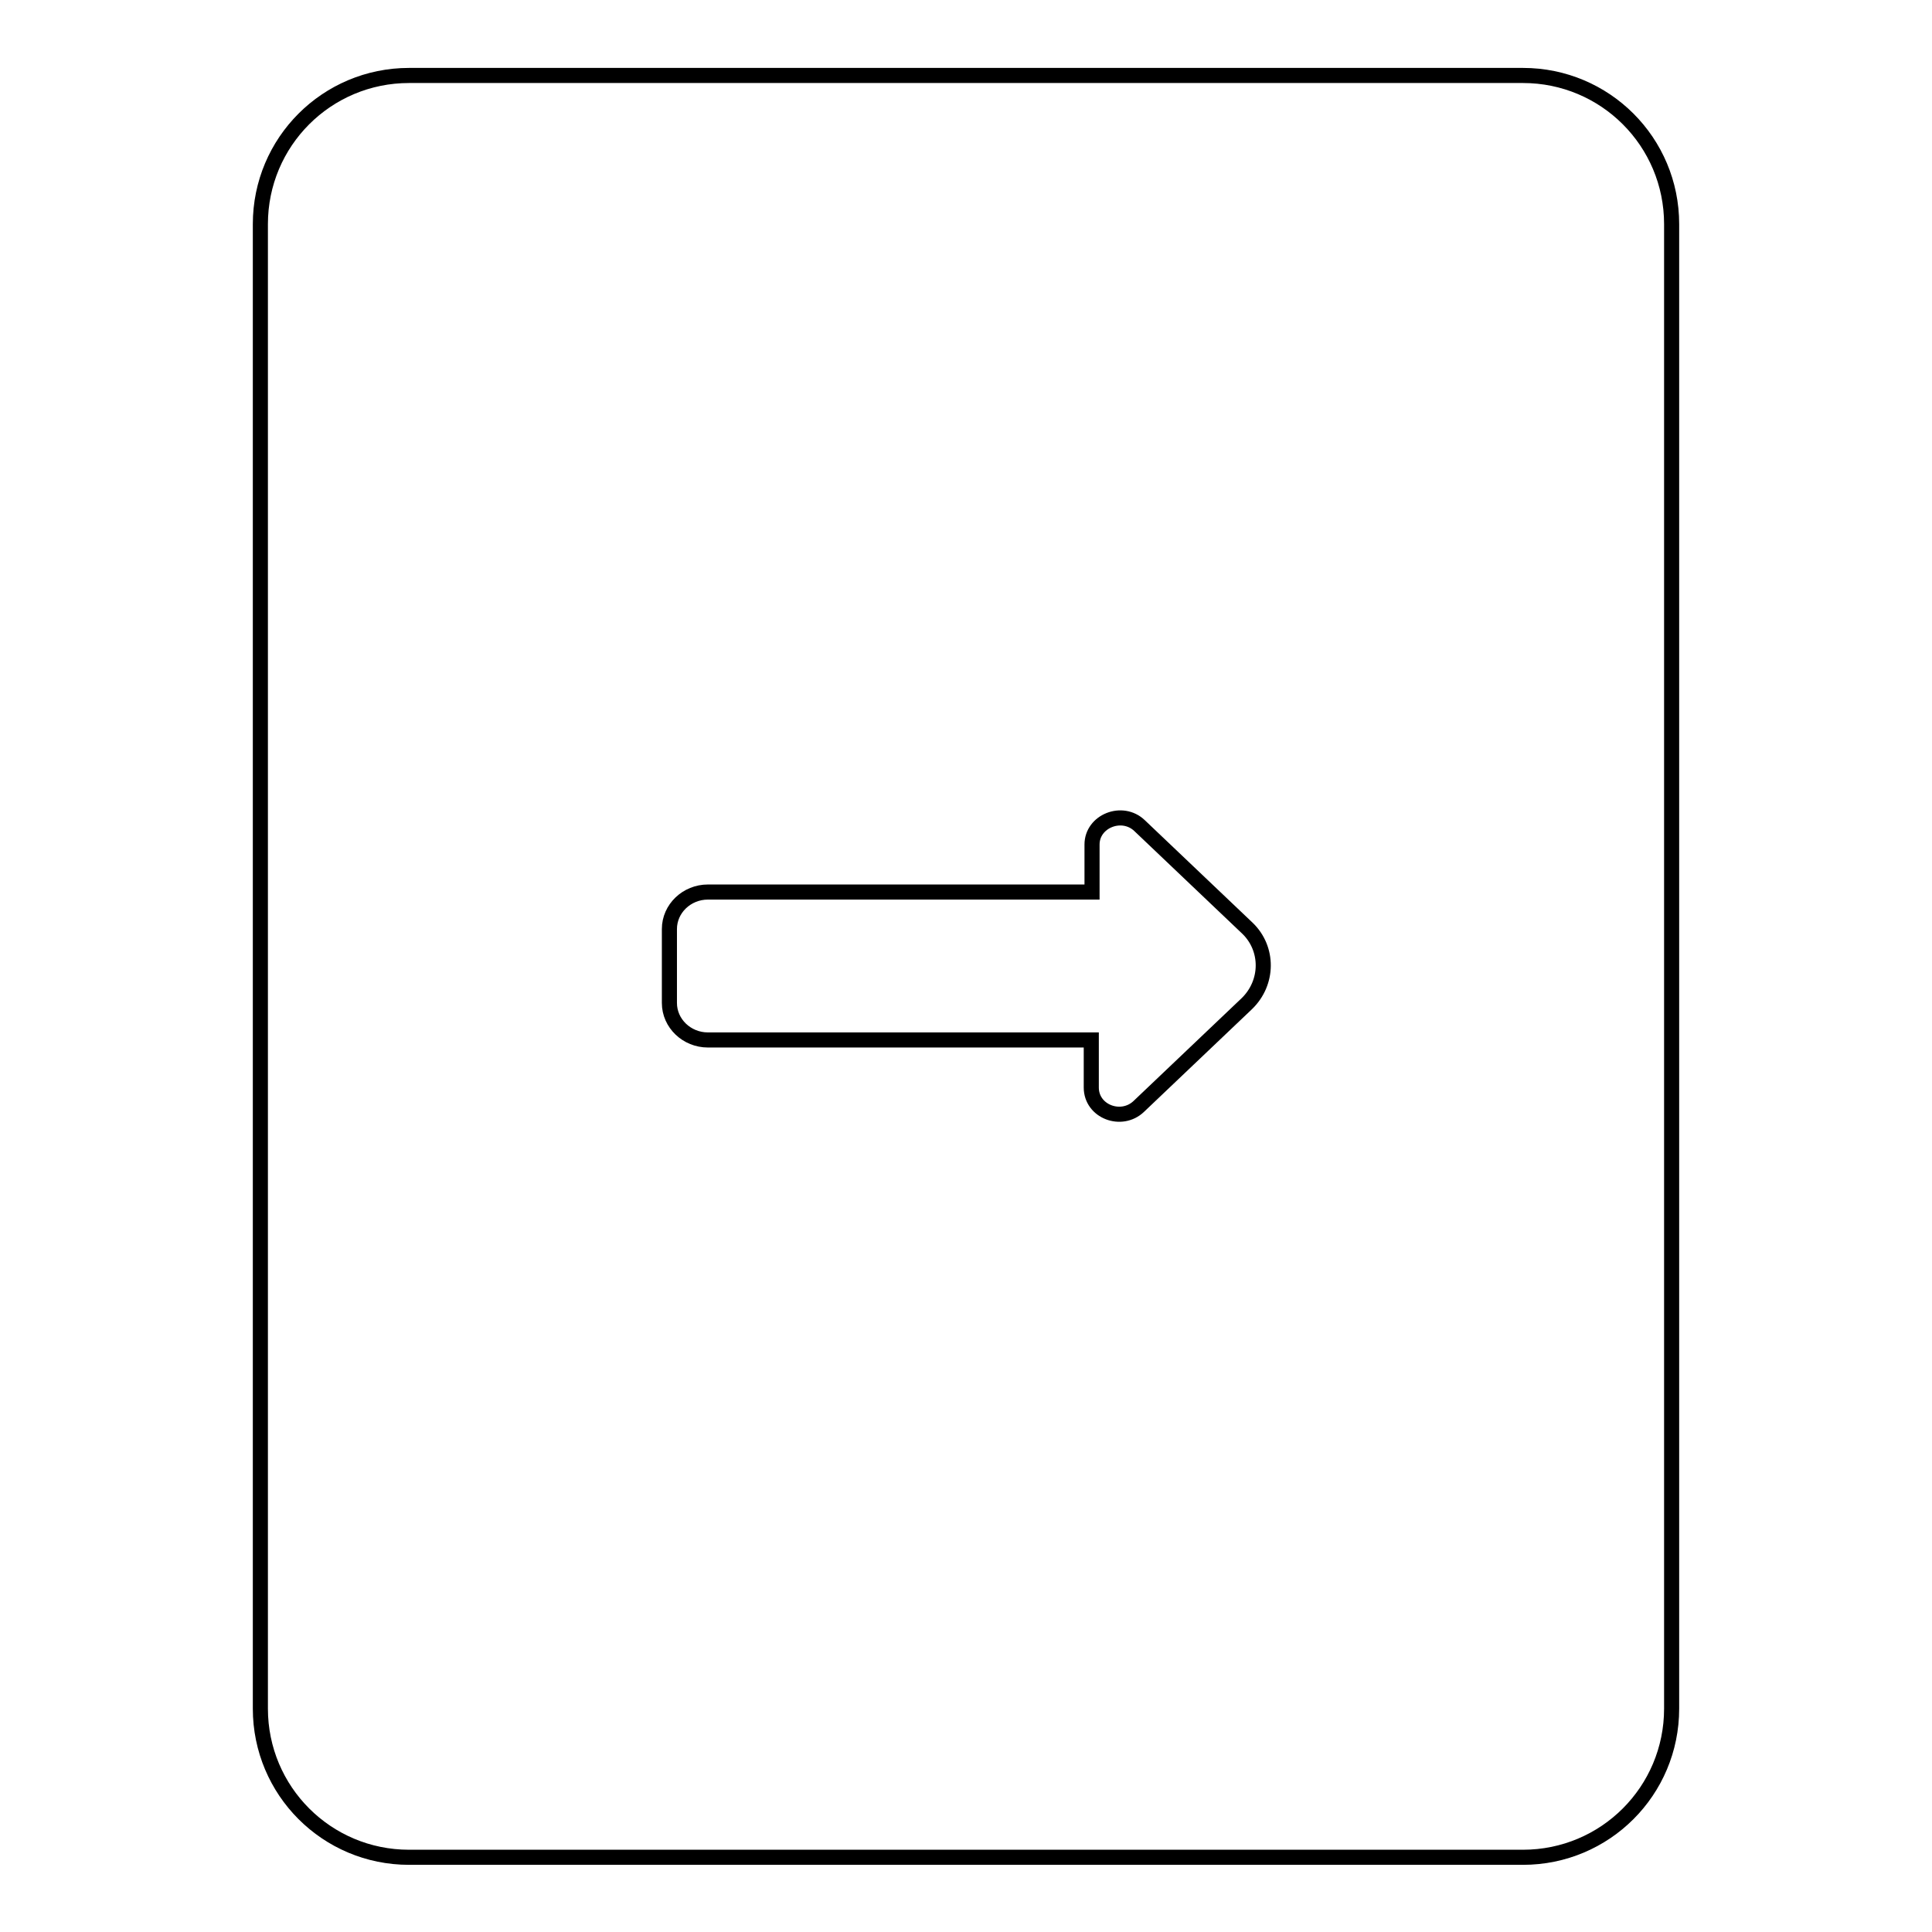
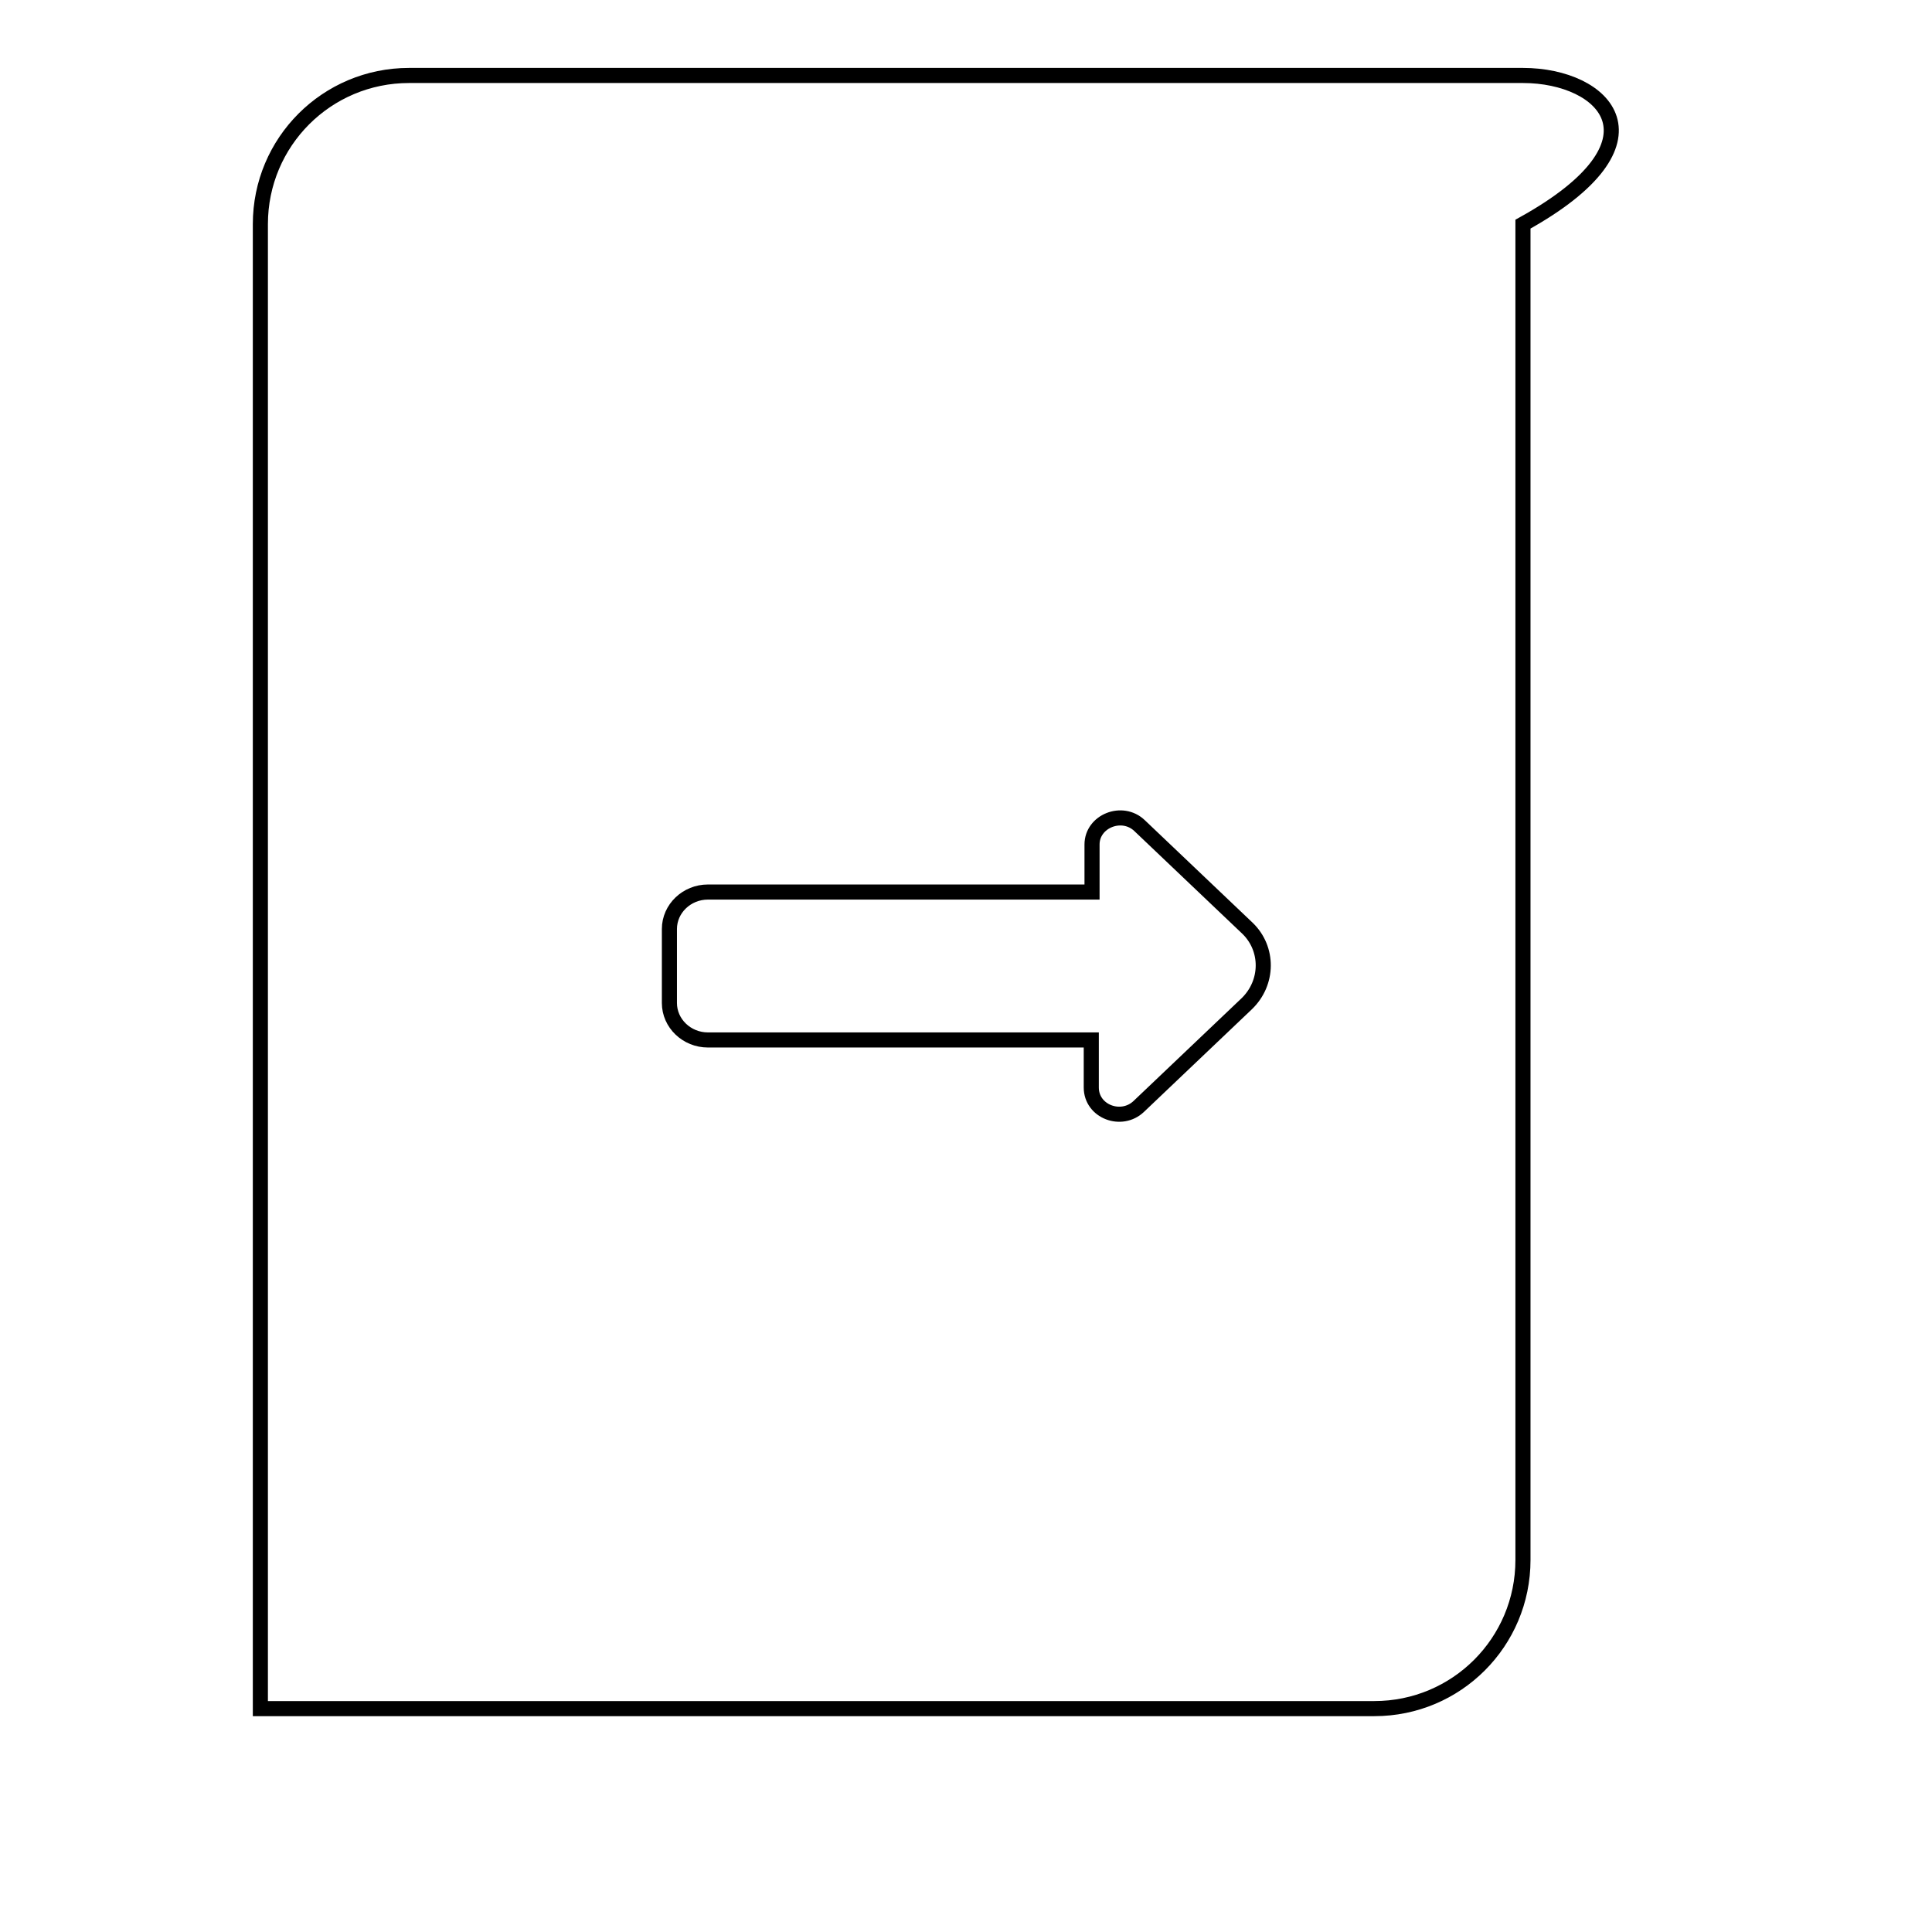
<svg xmlns="http://www.w3.org/2000/svg" version="1.1" x="0px" y="0px" viewBox="0 0 256 256" enable-background="new 0 0 256 256" xml:space="preserve">
  <g>
-     <path stroke-width="2" fill-opacity="0" stroke="#000000" d="M201.8,10H54.2c-10.9,0-19.7,8.8-19.7,19.7v196.7c0,10.9,8.8,19.7,19.7,19.7h147.6 c10.9,0,19.7-8.8,19.7-19.7V29.7C221.5,18.8,212.7,10,201.8,10z M165.2,133l-14.3,13.6c-2.3,2.2-6.3,0.7-6.3-2.5v-6.3H93.8 c-2.8,0-5.1-2.2-5.1-4.9v-9.8c0-2.7,2.3-4.9,5.1-4.9h50.9v-6.3c0-3.1,4-4.7,6.3-2.5l14.3,13.6C168.1,125.7,168.1,130.2,165.2,133 L165.2,133z" />
+     <path stroke-width="2" fill-opacity="0" stroke="#000000" d="M201.8,10H54.2c-10.9,0-19.7,8.8-19.7,19.7v196.7h147.6 c10.9,0,19.7-8.8,19.7-19.7V29.7C221.5,18.8,212.7,10,201.8,10z M165.2,133l-14.3,13.6c-2.3,2.2-6.3,0.7-6.3-2.5v-6.3H93.8 c-2.8,0-5.1-2.2-5.1-4.9v-9.8c0-2.7,2.3-4.9,5.1-4.9h50.9v-6.3c0-3.1,4-4.7,6.3-2.5l14.3,13.6C168.1,125.7,168.1,130.2,165.2,133 L165.2,133z" />
  </g>
</svg>